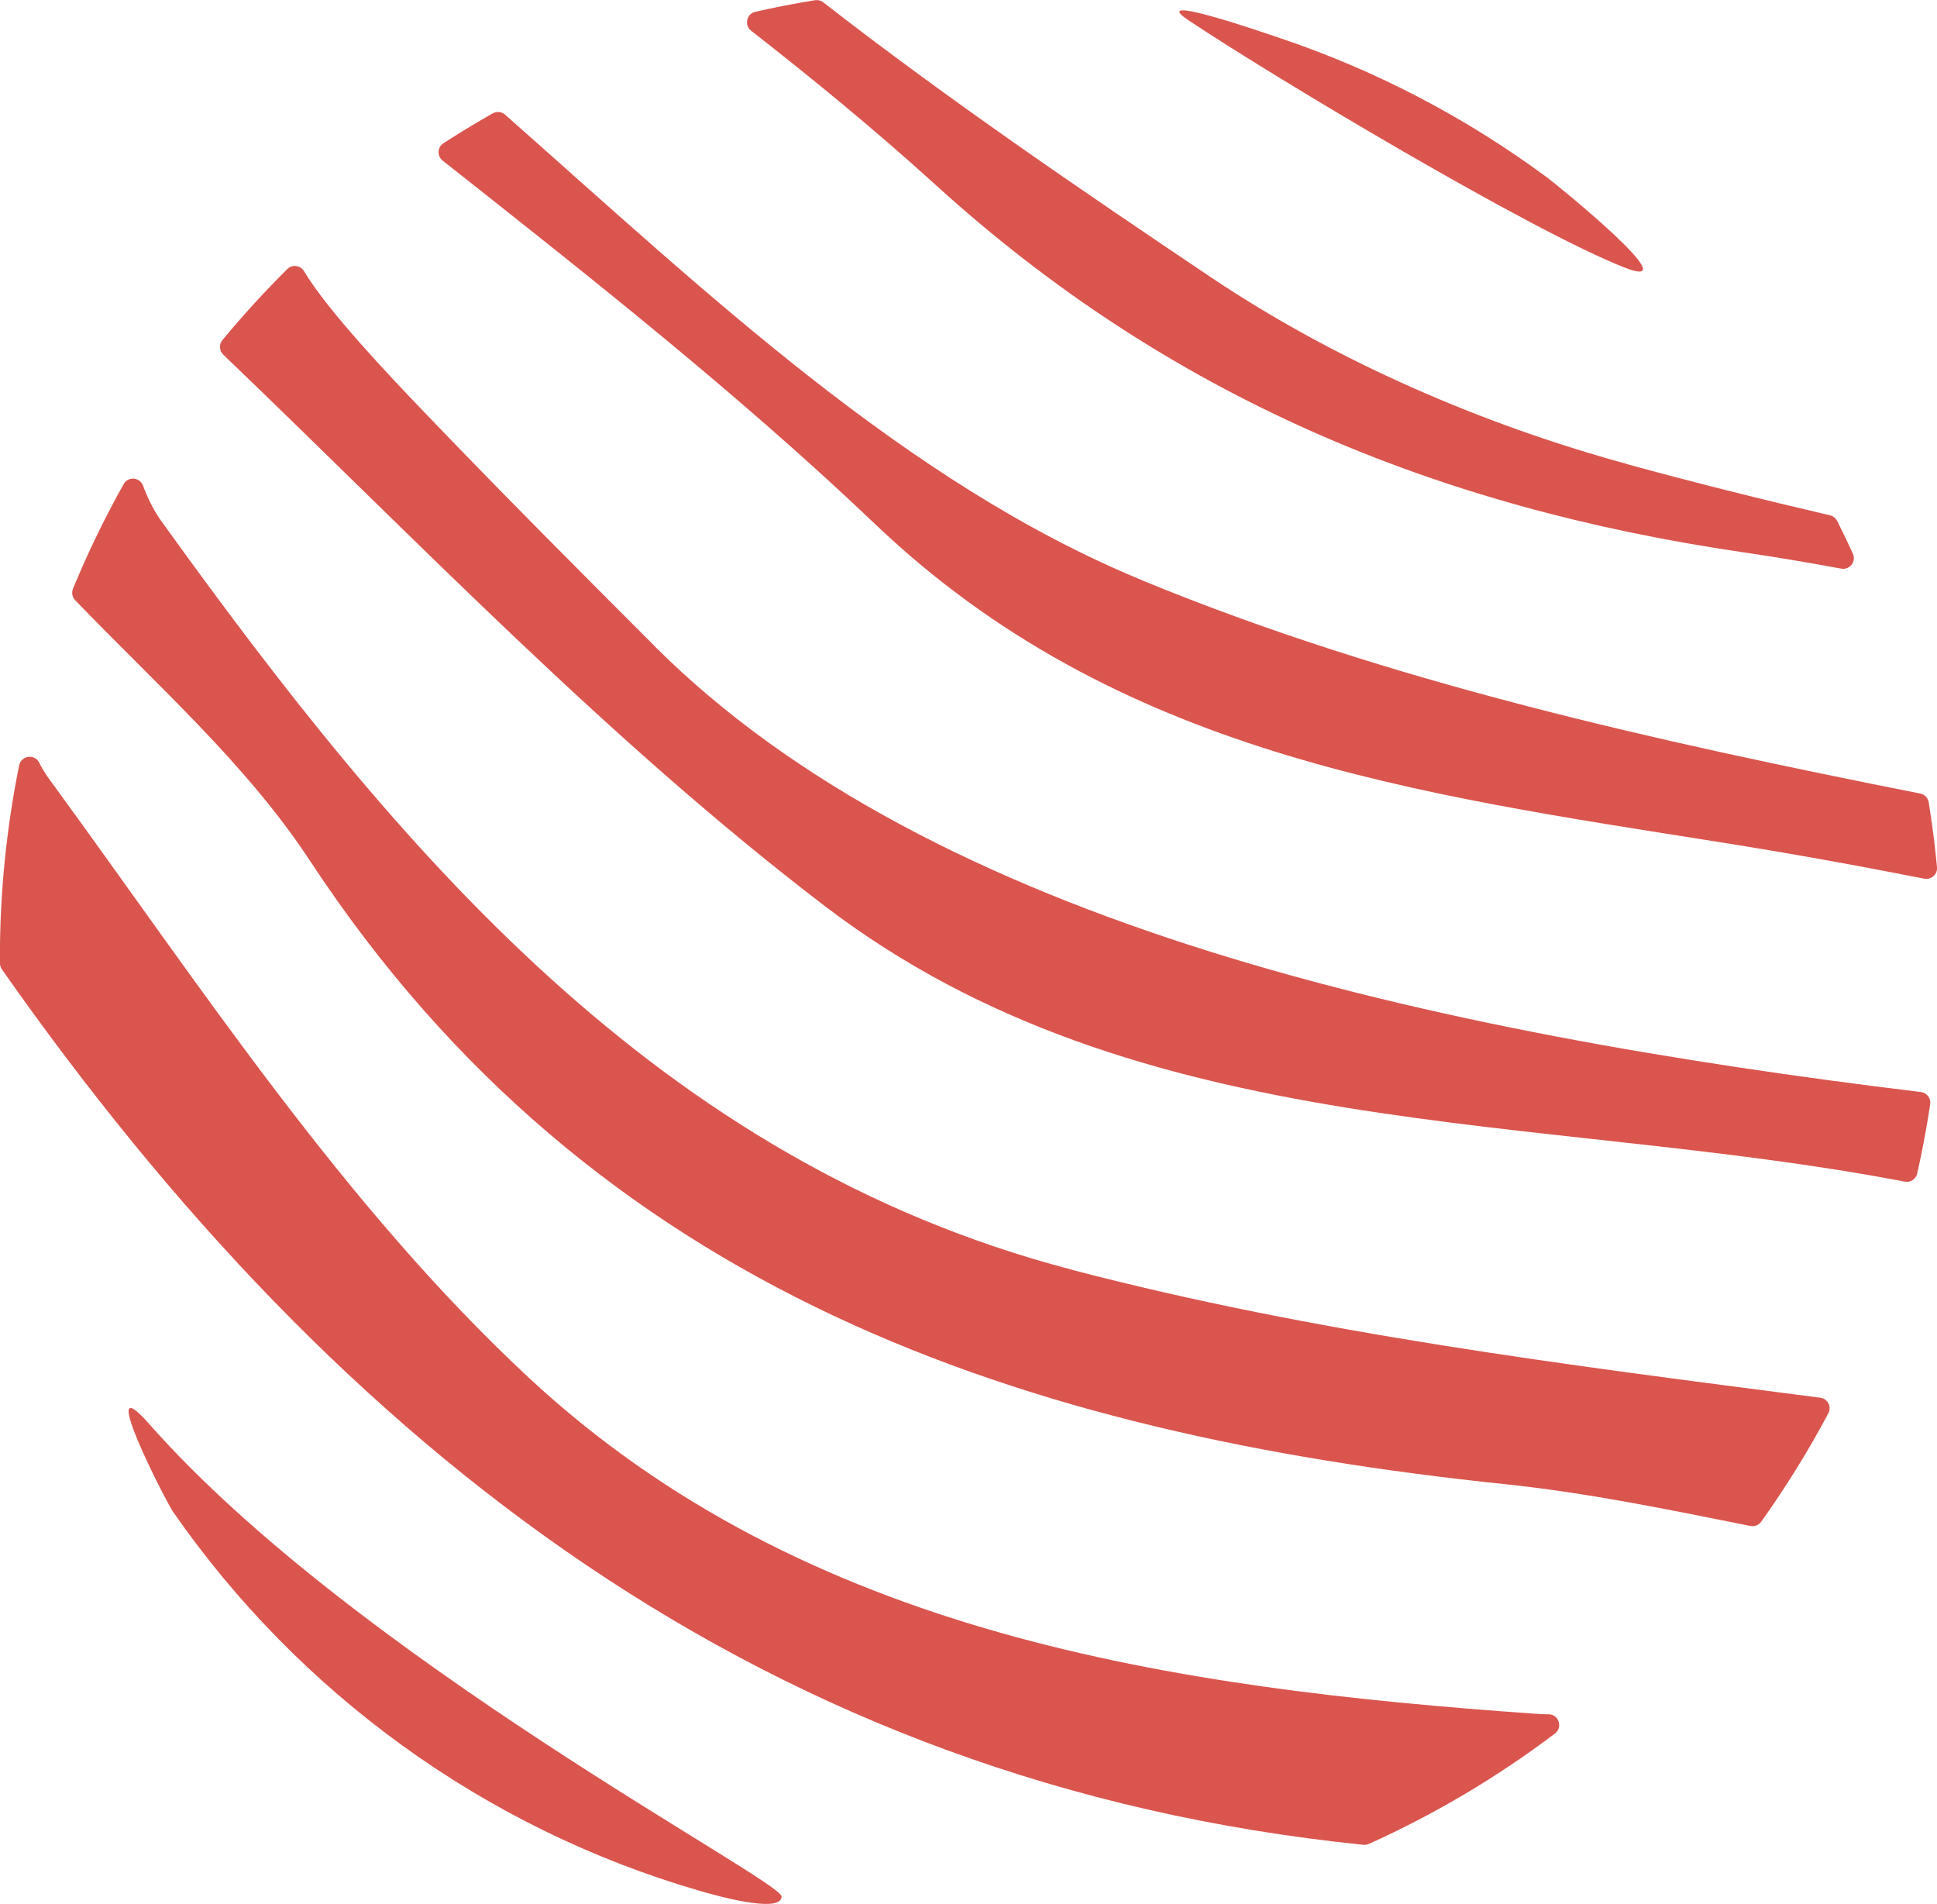
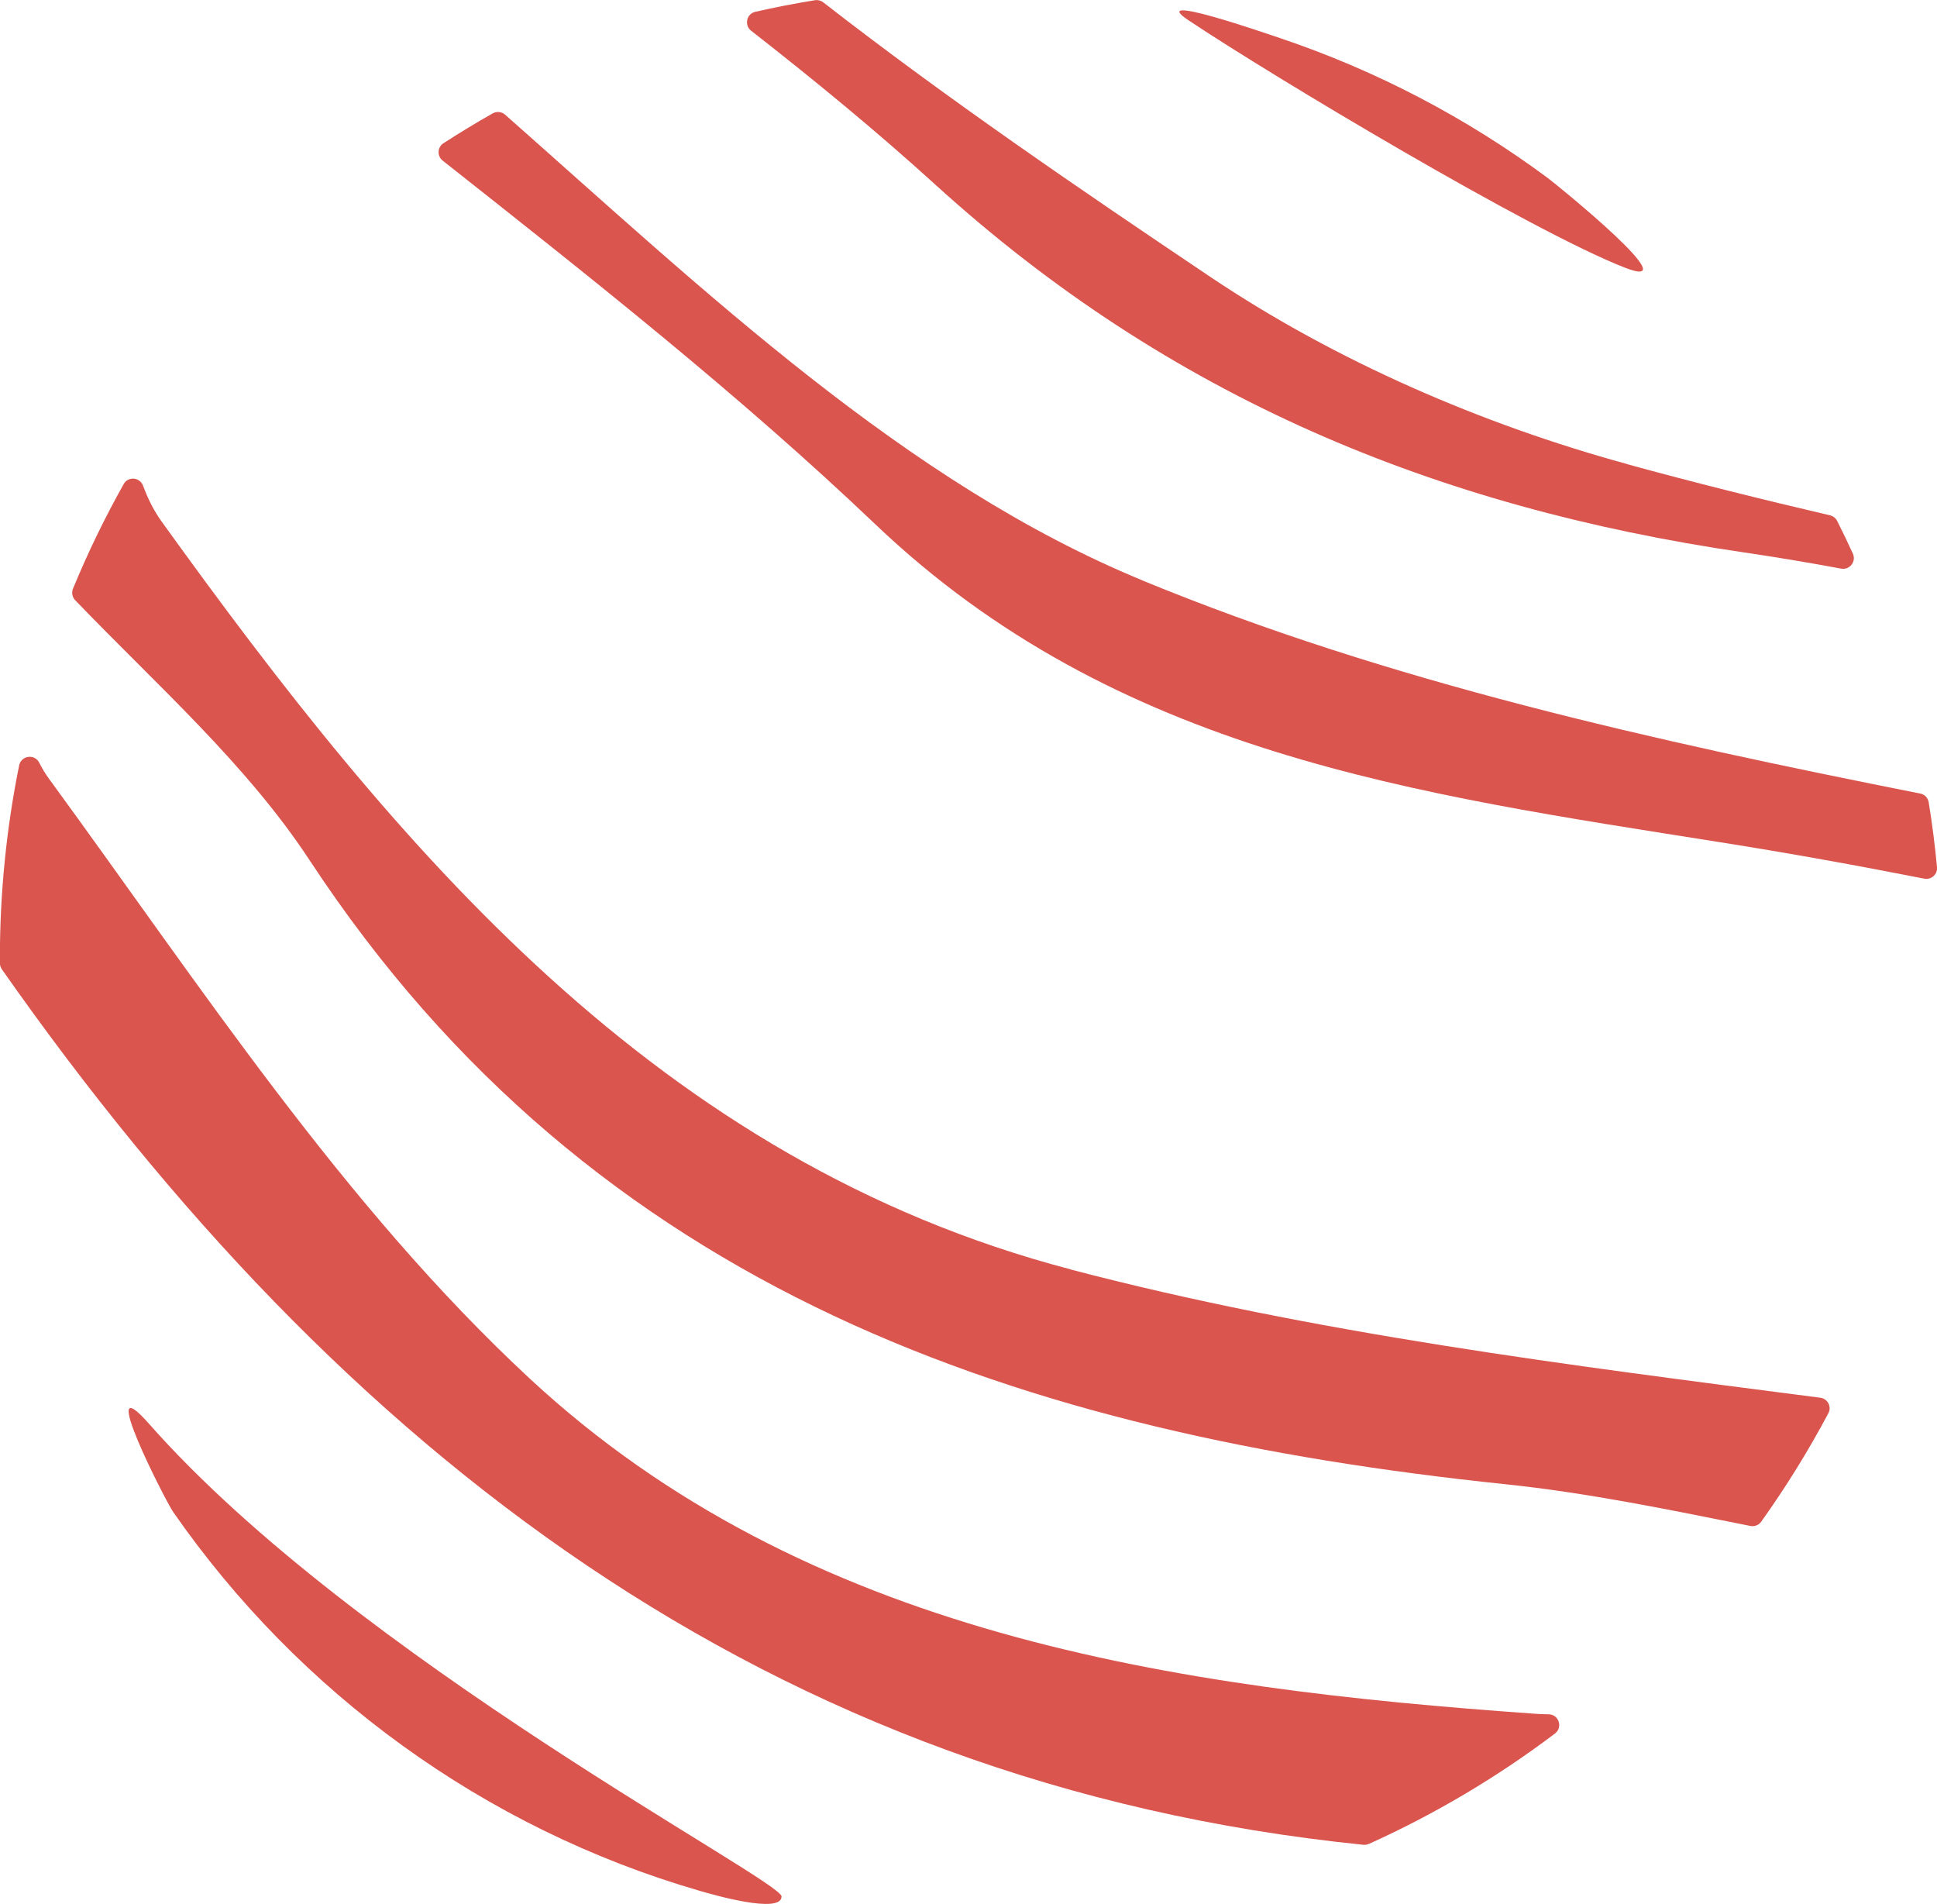
<svg xmlns="http://www.w3.org/2000/svg" id="Ebene_2" data-name="Ebene 2" viewBox="0 0 350 343.98">
  <defs>
    <style>
      .cls-1 {
        fill: #da554e;
        stroke-width: 0px;
      }
    </style>
  </defs>
  <g id="Ebene_1-2" data-name="Ebene 1">
    <g>
      <path class="cls-1" d="M206.42,104.85c-42.72-17.59-78.87-52.08-115.15-84.13-.62-.55-1.52-.64-2.24-.24-3.03,1.72-6,3.52-8.91,5.4-1.11.72-1.17,2.32-.13,3.14,26.78,21.15,53.59,42.28,78.21,65.73,43.56,41.5,97.75,48.69,152.62,57.41,12.33,1.95,24.62,4.17,36.88,6.58,1.26.25,2.42-.78,2.3-2.06-.37-3.95-.87-7.87-1.5-11.74-.13-.8-.74-1.43-1.54-1.58-48.14-9.54-95.98-20.14-140.53-38.49Z" />
-       <path class="cls-1" d="M118.23,116.67c-11.06-11.07-27.59-27.59-42.04-42.7-5.75-6.01-16.96-17.78-21.25-24.97-.64-1.08-2.13-1.28-3.02-.4-4.12,4.09-8.04,8.38-11.74,12.85-.64.78-.57,1.92.16,2.62,35.55,34.07,69.76,69.91,108.66,99.59,56.78,43.4,128.95,37.11,195.17,49.82,1.02.2,2.02-.45,2.25-1.46.93-4.12,1.72-8.31,2.35-12.53.16-1.08-.61-2.07-1.68-2.2-88.44-10.75-178.52-30.26-228.87-80.61Z" />
      <path class="cls-1" d="M193.47,229.33c-74.52-19.52-121.58-75.8-164.28-135.13-1.4-1.95-2.48-4.12-3.34-6.45-.57-1.55-2.69-1.74-3.5-.3-3.41,6.08-6.48,12.39-9.16,18.9-.29.71-.14,1.53.4,2.09,14.72,15.31,30.96,29.61,42.4,47.04,51.36,78.1,128.96,103.58,215.91,112.65,14.9,1.55,29.63,4.6,44.38,7.55.75.15,1.52-.15,1.96-.77,4.45-6.24,8.51-12.78,12.13-19.59.64-1.2-.13-2.64-1.47-2.81,0,0-.02,0-.03,0-45.4-5.88-91.26-11.58-135.4-23.16Z" />
      <path class="cls-1" d="M141.22,342.62c0-2.94-76.96-43.08-114.29-85.39-9.85-11.17,2.99,13.95,4.35,15.91,22.65,32.59,56.07,57.12,95.11,68.45,2.27.66,14.83,4.31,14.83,1.03Z" />
      <path class="cls-1" d="M214.79,3.69c15.23,10.16,61.9,38.08,78.82,44.67,11.82,4.6-12.17-14.89-13.99-16.24-14.56-10.78-30.84-19.36-48.37-25.25-2.15-.72-24.35-8.43-16.46-3.18Z" />
      <path class="cls-1" d="M247.36,333.12c11.97-5.4,23.23-12.1,33.6-19.93,1.47-1.11.72-3.46-1.13-3.48-.8,0-1.61-.04-2.41-.1-65.35-4.6-131.79-14.22-181.74-60.59-33.58-31.18-59.49-70.94-86.82-108.32-.67-.91-1.26-1.89-1.77-2.91-.82-1.65-3.26-1.31-3.63.49-2.28,11.27-3.48,22.93-3.48,34.87,0,.29,0,.58.01.88,0,.39.13.77.35,1.09,61.2,87.25,138.7,147.24,245.99,158.16.34.04.69-.02,1.01-.16Z" />
      <path class="cls-1" d="M294.02,83.84c-26.28-7.19-52.65-18.61-75.21-33.74-23.67-15.9-47.48-32.13-70.06-49.68-.42-.33-.97-.47-1.5-.38-3.63.59-7.22,1.28-10.77,2.09-1.59.36-2.04,2.41-.76,3.42,11.45,8.94,22.65,18.14,33.37,27.88,42.11,38.26,90.24,58.21,145.96,66.36,5.89.86,11.77,1.85,17.63,2.94,1.54.29,2.77-1.28,2.12-2.71-.91-1.99-1.86-3.96-2.84-5.91-.26-.51-.73-.88-1.29-1.01-12.28-2.87-24.51-5.91-36.65-9.24Z" />
    </g>
  </g>
</svg>